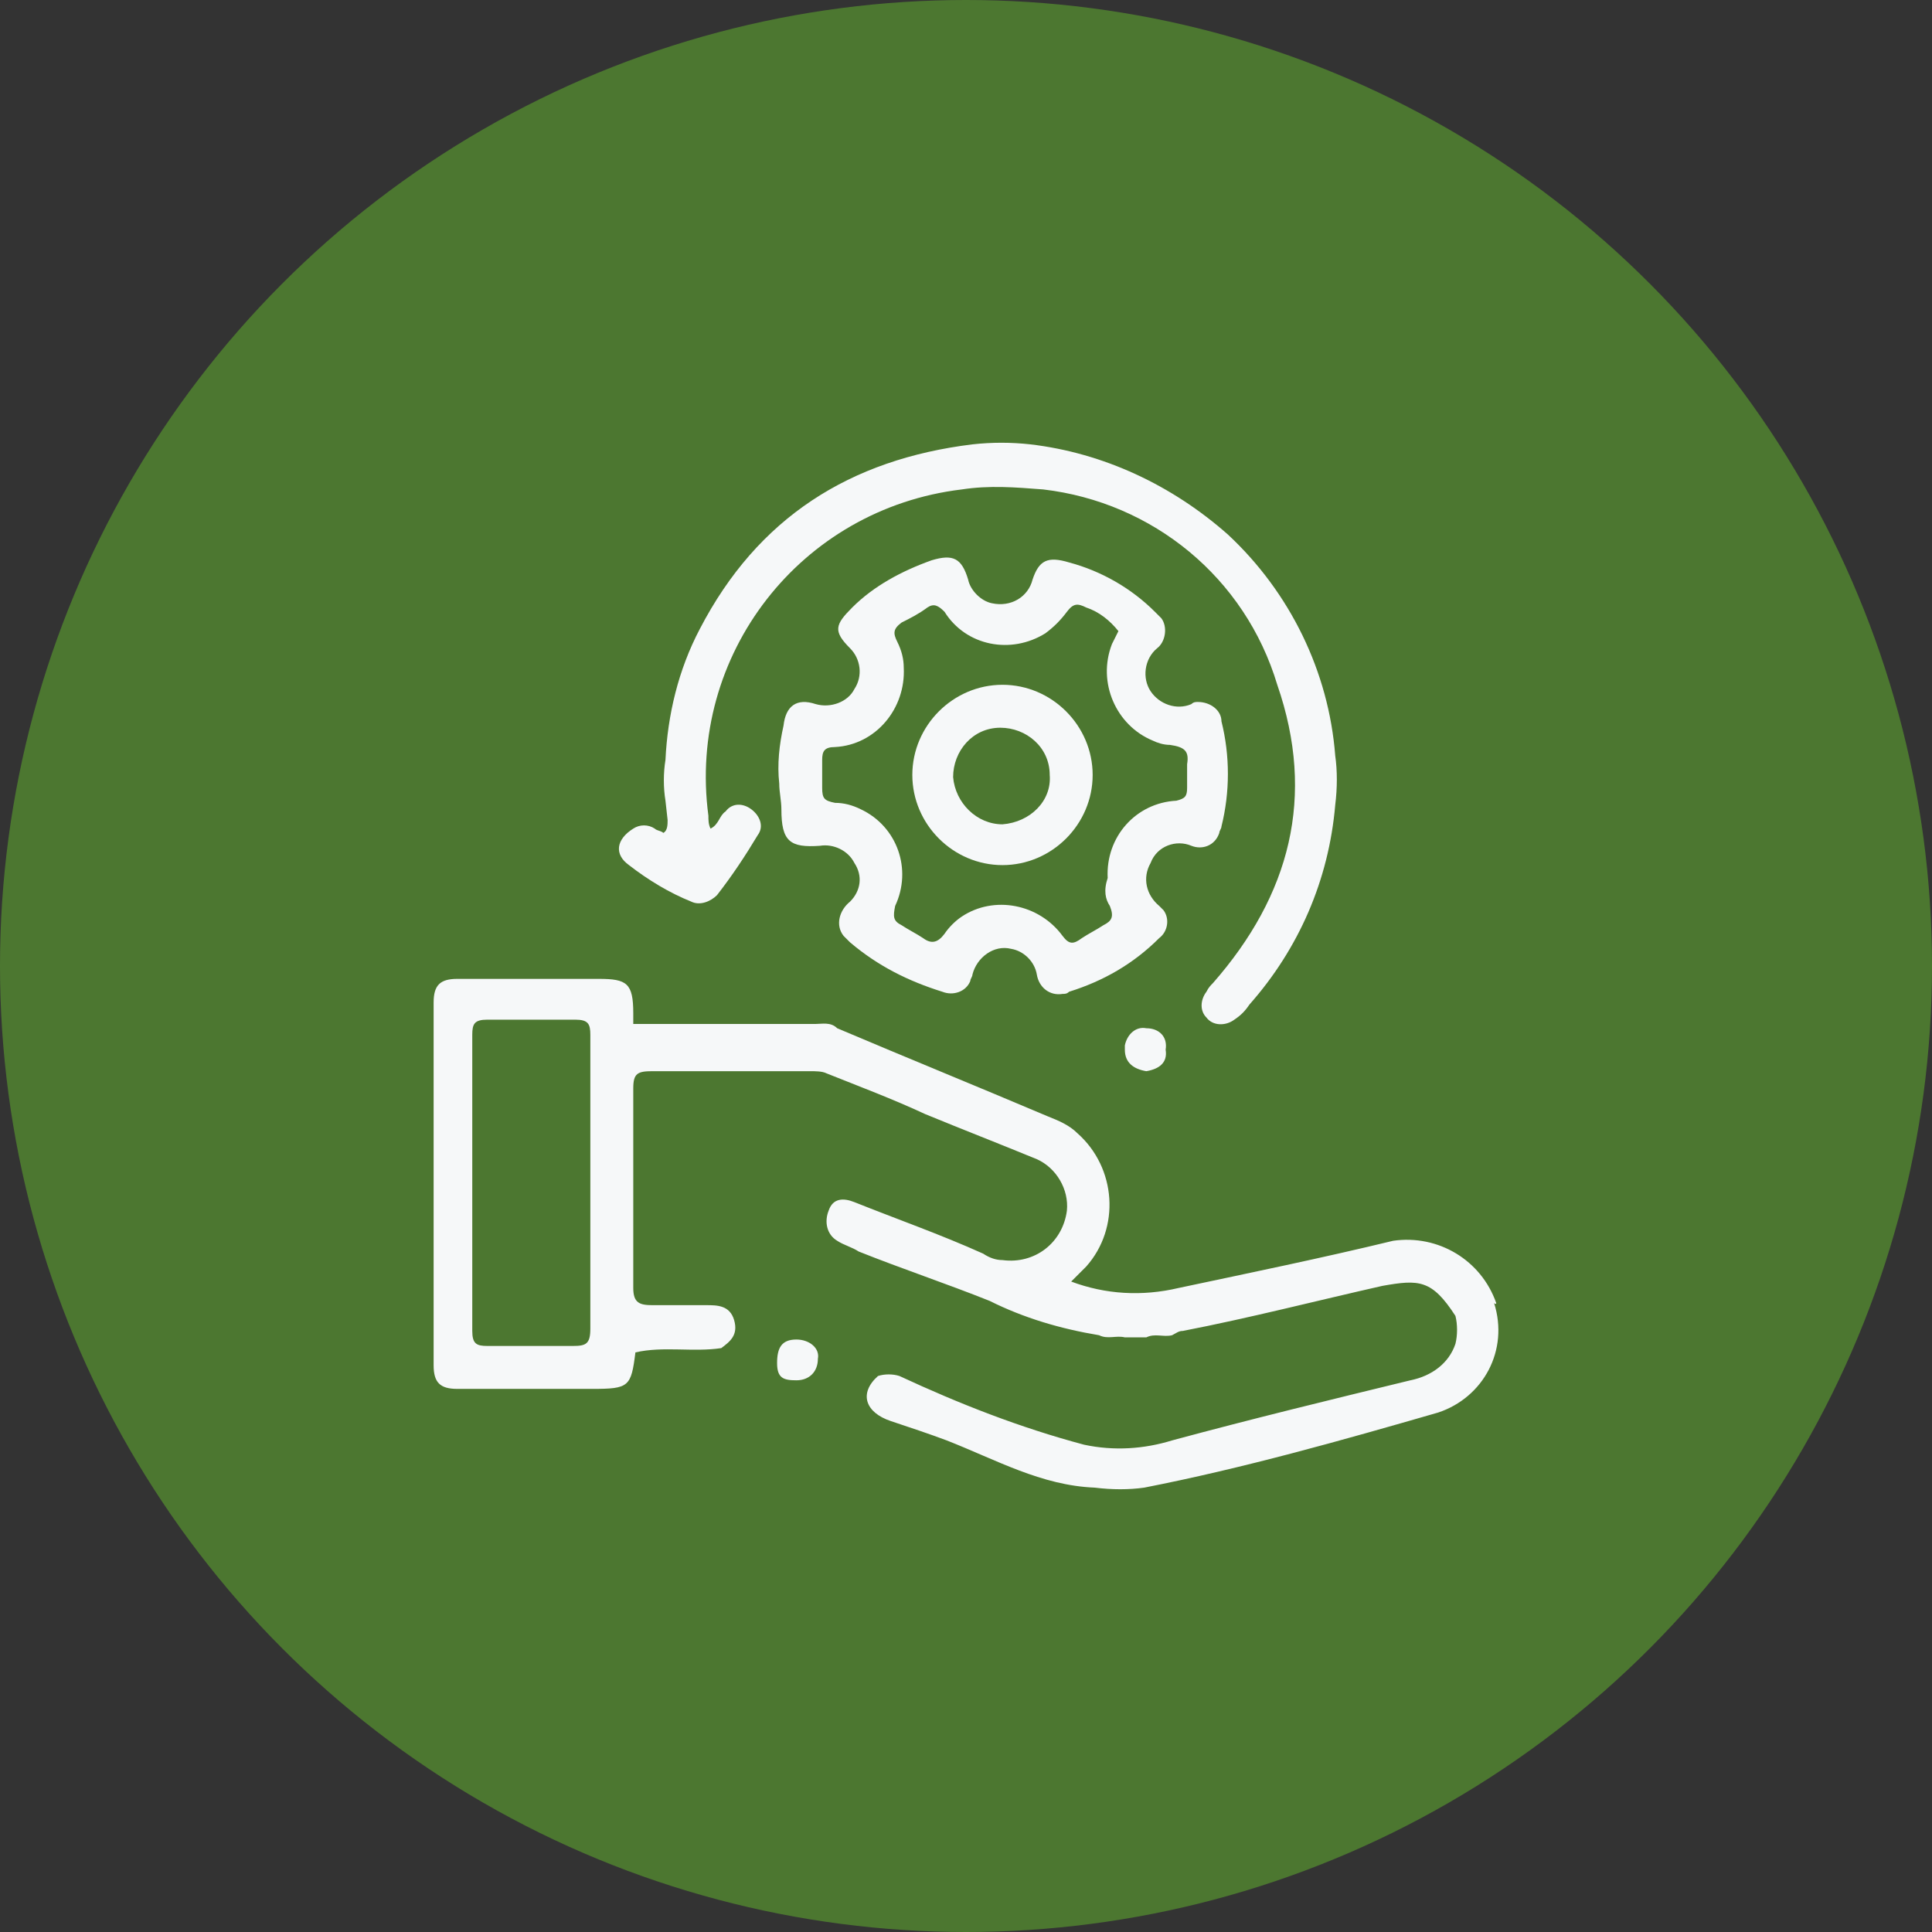
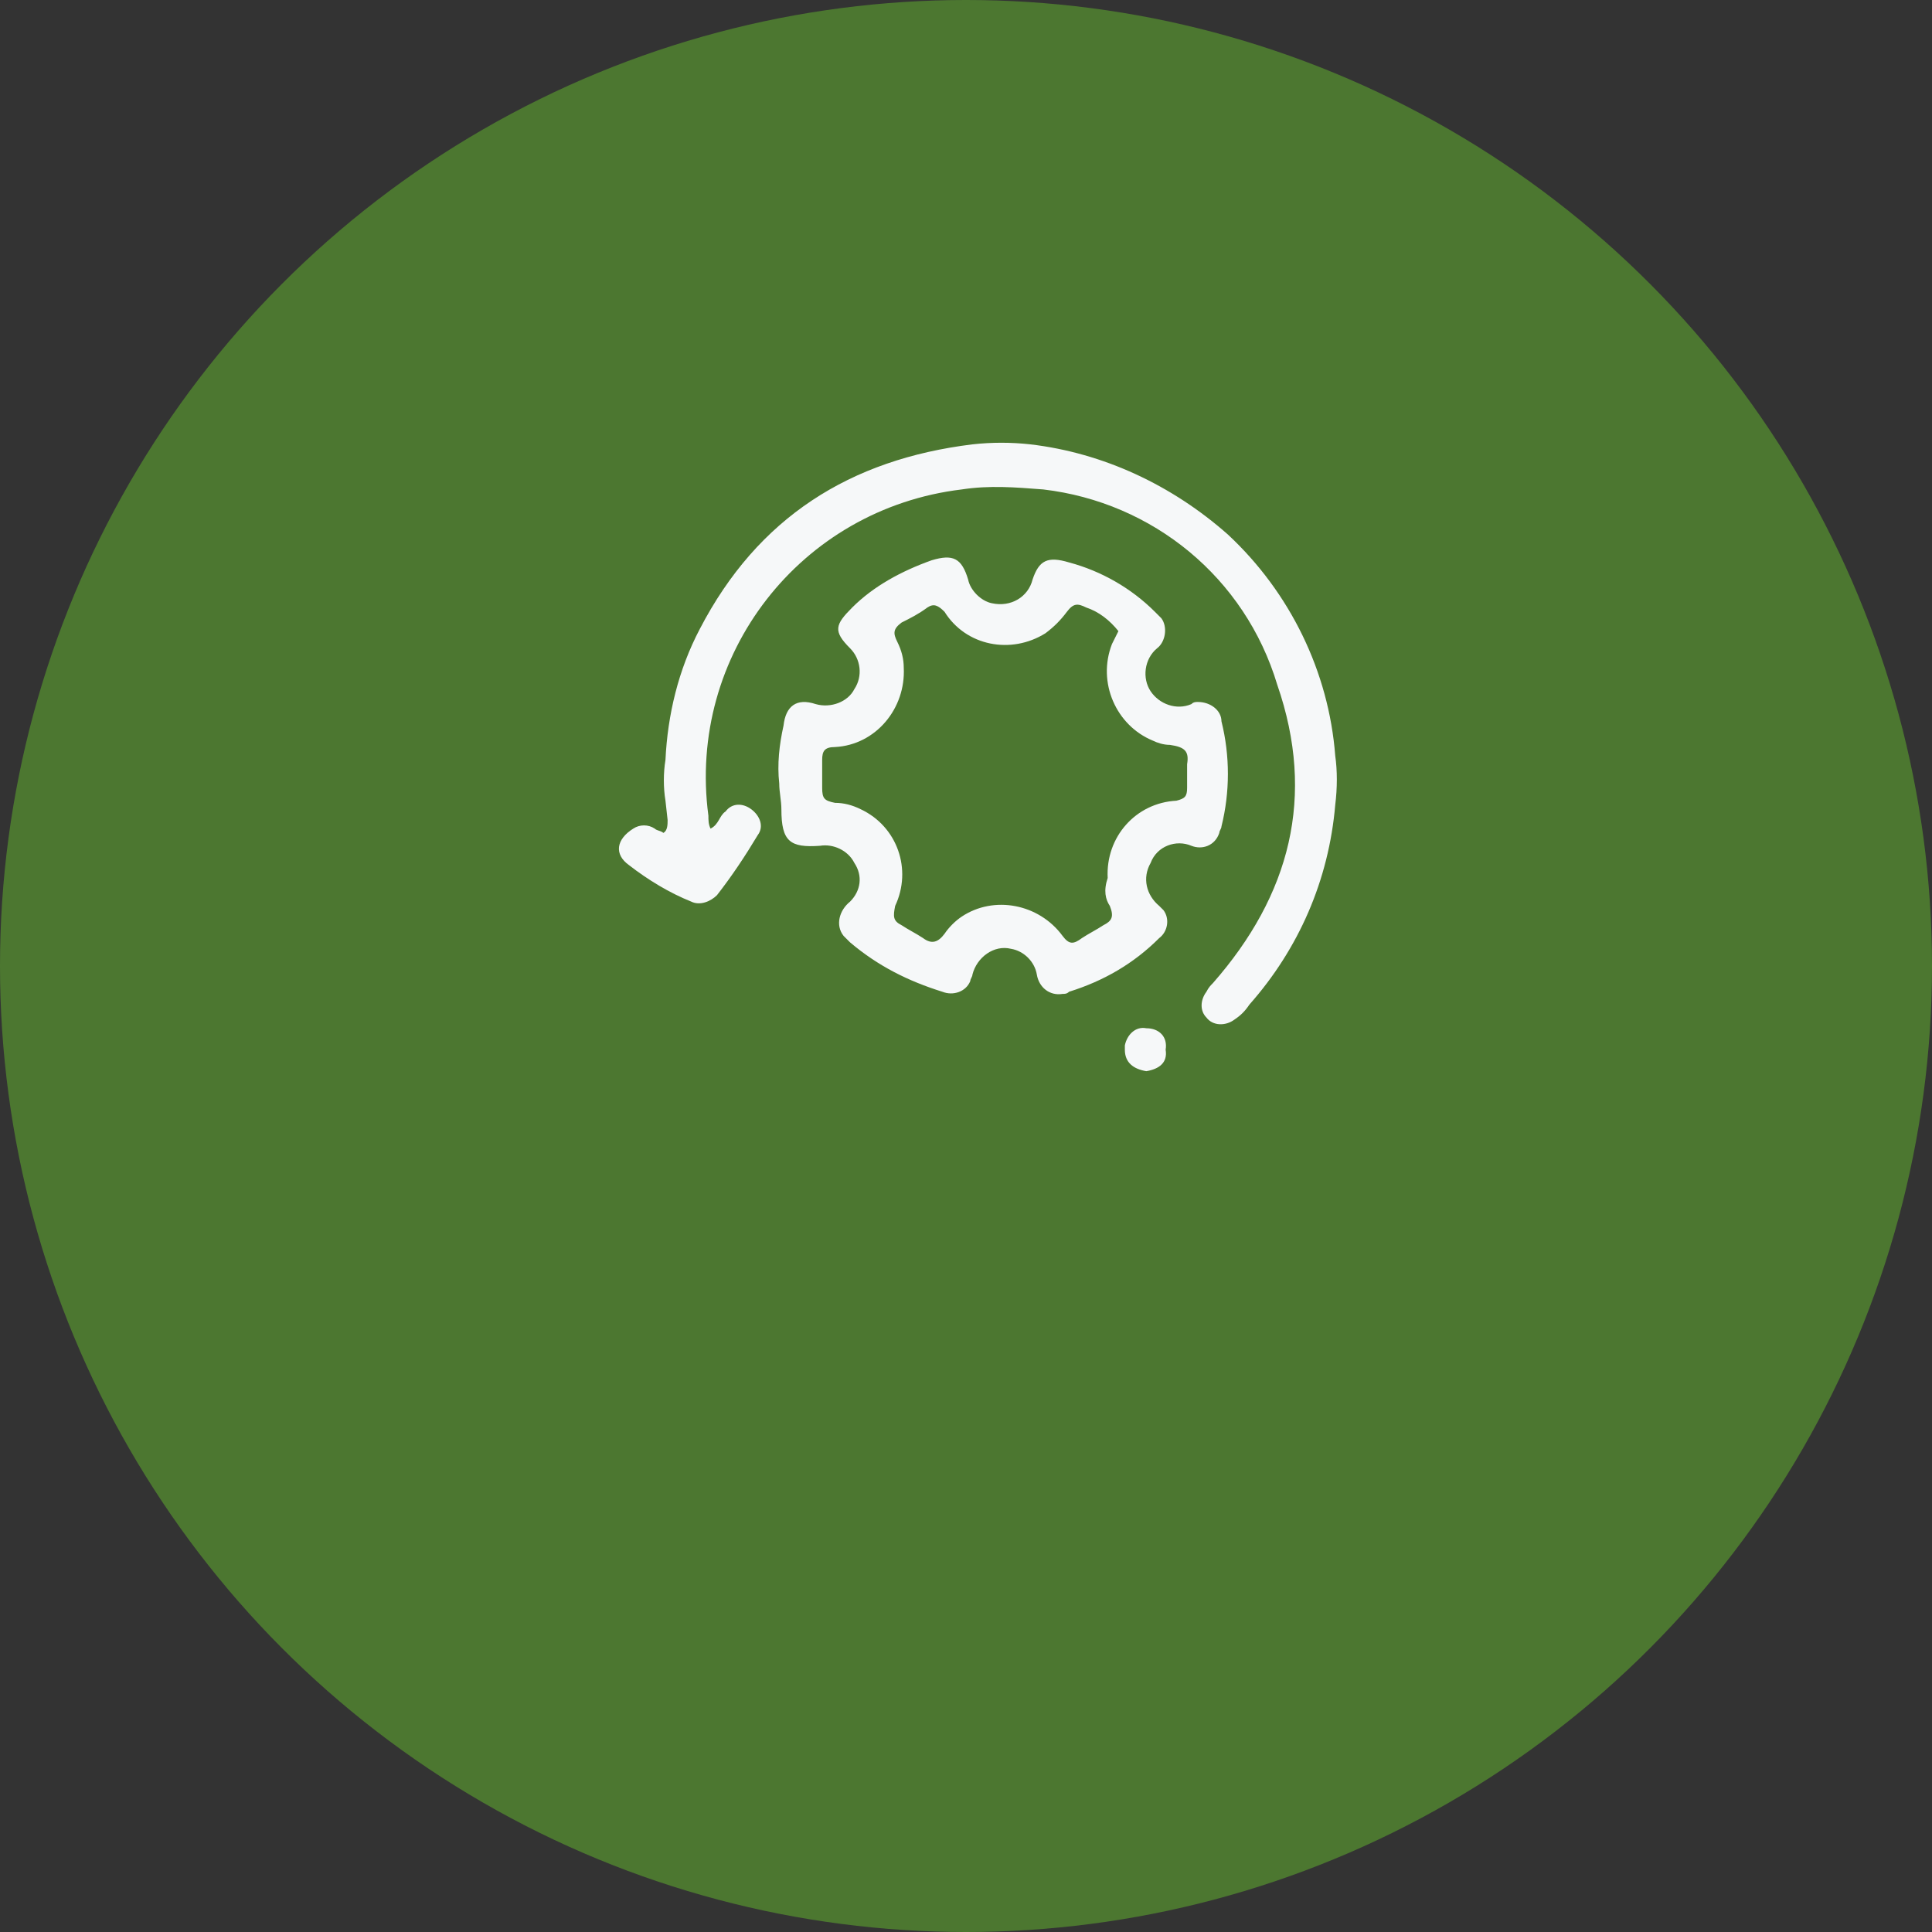
<svg xmlns="http://www.w3.org/2000/svg" version="1.1" id="Layer_1" x="0px" y="0px" viewBox="0 0 90 90" style="enable-background:new 0 0 90 90;" xml:space="preserve">
  <rect x="0" y="0" width="90" height="90" fill="#333333" stroke="none" />
  <style type="text/css">
	.st0{fill:#4C7730;}
	.st1{fill:#F6F8F9;}
</style>
  <title>Asset 3</title>
  <g id="Layer_2">
    <g id="Layer_1-2">
      <circle class="st0" cx="45" cy="45" r="45" />
      <path class="st1" d="M55.5,39.4c0.5,0.2,1.1,0,1.3-0.6c0-0.1,0.1-0.2,0.1-0.3c0.4-1.6,0.4-3.3,0-4.9c0-0.5-0.5-0.9-1.1-0.9    c-0.1,0-0.2,0-0.3,0.1c-0.7,0.3-1.5,0-1.9-0.6c-0.4-0.6-0.3-1.5,0.3-2c0.4-0.3,0.5-1,0.2-1.4c-0.1-0.1-0.2-0.2-0.3-0.3    c-1.1-1.1-2.5-1.9-4-2.3c-1-0.3-1.4-0.1-1.7,0.8c-0.2,0.8-1,1.3-1.9,1.1c-0.5-0.1-1-0.6-1.1-1.1c-0.3-1-0.7-1.2-1.7-0.9    c-1.4,0.5-2.7,1.2-3.7,2.2c-0.8,0.8-0.9,1.1-0.1,1.9c0.5,0.5,0.6,1.3,0.2,1.9c-0.3,0.6-1.1,0.9-1.8,0.7c-0.9-0.3-1.4,0.1-1.5,1    c-0.2,0.9-0.3,1.8-0.2,2.7c0,0.4,0.1,0.8,0.1,1.2c0,1.5,0.4,1.8,1.8,1.7c0.6-0.1,1.3,0.2,1.6,0.8c0.4,0.6,0.3,1.3-0.2,1.8    c-0.5,0.4-0.7,1.1-0.3,1.6c0.1,0.1,0.2,0.2,0.3,0.3c1.3,1.1,2.7,1.8,4.3,2.3c0.5,0.2,1.1,0,1.3-0.5c0-0.1,0.1-0.2,0.1-0.3    c0.2-0.8,1-1.4,1.8-1.2c0.6,0.1,1.1,0.6,1.2,1.2c0.1,0.6,0.6,1,1.2,0.9c0.1,0,0.2,0,0.3-0.1c1.6-0.5,3-1.3,4.2-2.5    c0.4-0.3,0.5-0.9,0.2-1.3c-0.1-0.1-0.1-0.1-0.2-0.2c-0.6-0.5-0.8-1.3-0.4-2C53.9,39.4,54.8,39.1,55.5,39.4z M51.7,42.2    c0.2,0.5,0.1,0.7-0.3,0.9c-0.3,0.2-0.7,0.4-1,0.6C50,44,49.8,44,49.5,43.6c-1.1-1.5-3.2-1.9-4.7-0.9c-0.3,0.2-0.6,0.5-0.8,0.8    c-0.3,0.4-0.6,0.5-1,0.2c-0.3-0.2-0.7-0.4-1-0.6c-0.4-0.2-0.4-0.4-0.3-0.9c0.8-1.7,0.1-3.7-1.6-4.5c-0.4-0.2-0.8-0.3-1.2-0.3    c-0.5-0.1-0.6-0.2-0.6-0.7c0-0.4,0-0.8,0-1.3c0-0.4,0.1-0.6,0.6-0.6c1.9-0.1,3.3-1.8,3.2-3.7c0-0.4-0.1-0.8-0.3-1.2    c-0.2-0.4-0.2-0.6,0.2-0.9c0.4-0.2,0.8-0.4,1.2-0.7c0.3-0.2,0.5-0.1,0.8,0.2c1,1.6,3.1,2,4.7,1c0.4-0.3,0.7-0.6,1-1    c0.3-0.4,0.5-0.4,0.9-0.2c0.6,0.2,1.1,0.6,1.5,1.1c-0.1,0.2-0.2,0.4-0.3,0.6c-0.7,1.8,0.2,3.8,1.9,4.5c0.2,0.1,0.5,0.2,0.8,0.2    c0.7,0.1,0.9,0.3,0.8,0.9c0,0.4,0,0.7,0,1.1c0,0.4-0.1,0.5-0.5,0.6c-1.9,0.1-3.3,1.7-3.2,3.6C51.4,41.5,51.5,41.9,51.7,42.2z" />
-       <path class="st1" d="M37.1,62.4c-0.7,0-0.9,0.4-0.9,1.1c0,0.7,0.3,0.8,0.9,0.8c0.6,0,1-0.4,1-1C38.2,62.8,37.7,62.4,37.1,62.4    C37.2,62.4,37.2,62.4,37.1,62.4z" />
      <path class="st1" d="M53.4,47.9c-0.5-0.1-0.9,0.3-1,0.8c0,0.1,0,0.1,0,0.2c0,0.6,0.4,0.9,1,1c0.6-0.1,1-0.4,0.9-1    C54.4,48.3,54,47.9,53.4,47.9C53.5,47.9,53.4,47.9,53.4,47.9z" />
      <path class="st1" d="M29.3,40.3c0.9,0.7,1.9,1.3,2.9,1.7c0.4,0.2,0.9,0,1.2-0.3c0.7-0.9,1.3-1.8,1.9-2.8c0.3-0.4,0.1-0.9-0.3-1.2    c0,0,0,0,0,0c-0.4-0.3-0.9-0.3-1.2,0.1c-0.3,0.2-0.3,0.6-0.7,0.8c-0.1-0.2-0.1-0.4-0.1-0.6c-1-7.5,4.3-14.3,11.8-15.2    c1.3-0.2,2.5-0.1,3.8,0c5.1,0.6,9.4,4.1,10.9,9.1c1.8,5.2,0.6,9.8-3,13.9c-0.1,0.1-0.2,0.2-0.3,0.4c-0.3,0.4-0.3,0.9,0,1.2    c0.3,0.4,0.9,0.4,1.3,0.1c0,0,0,0,0,0c0.3-0.2,0.5-0.4,0.7-0.7c2.3-2.6,3.7-5.8,4-9.3c0.1-0.8,0.1-1.6,0-2.3    c-0.3-3.9-2.1-7.6-5-10.3c-2.6-2.3-5.8-3.8-9.2-4.2c-0.9-0.1-1.8-0.1-2.7,0c-5.7,0.7-10,3.4-12.7,8.6c-1,1.9-1.5,4-1.6,6.1    c-0.1,0.6-0.1,1.3,0,1.9l0.1,0.9c0,0.2,0,0.5-0.2,0.6l0,0c-0.1-0.1-0.3-0.1-0.4-0.2c-0.3-0.2-0.7-0.2-1,0    C28.7,39.1,28.6,39.8,29.3,40.3z" />
-       <path class="st1" d="M69.7,60.7c-0.7-2-2.7-3.2-4.8-2.9c-3.3,0.8-6.7,1.5-10,2.2c-1.7,0.4-3.4,0.3-5-0.3c0.3-0.3,0.5-0.5,0.7-0.7    c1.6-1.8,1.4-4.6-0.4-6.2c-0.4-0.4-0.9-0.6-1.4-0.8c-3.3-1.4-6.5-2.7-9.8-4.1c-0.3-0.3-0.7-0.2-1-0.2c-2.8,0-5.7,0-8.5,0    c0-0.2,0-0.3,0-0.5c0-1.4-0.3-1.6-1.6-1.6c-2.2,0-4.4,0-6.6,0c-0.8,0-1.1,0.3-1.1,1.1c0,5.6,0,11.3,0,16.9c0,0.8,0.3,1.1,1.1,1.1    c2.1,0,4.2,0,6.3,0c1.7,0,1.8-0.1,2-1.7c1.3-0.3,2.7,0,4-0.2c0.4-0.3,0.8-0.6,0.6-1.3c-0.2-0.7-0.8-0.7-1.3-0.7    c-0.8,0-1.7,0-2.5,0c-0.6,0-0.9-0.1-0.9-0.8c0-3.1,0-6.2,0-9.3c0-0.7,0.2-0.8,0.9-0.8c2.4,0,4.9,0,7.3,0c0.3,0,0.6,0,0.8,0.1    c1.5,0.6,3.1,1.2,4.6,1.9c1.7,0.7,3.5,1.4,5.2,2.1c0.9,0.4,1.5,1.4,1.4,2.4c-0.2,1.5-1.5,2.5-3,2.3c-0.3,0-0.6-0.1-0.9-0.3    c-2-0.9-4-1.6-6-2.4c-0.5-0.2-1-0.2-1.2,0.4c-0.2,0.5-0.1,1.1,0.4,1.4c0.3,0.2,0.7,0.3,1,0.5c2,0.8,4.1,1.5,6.1,2.3    c1.6,0.8,3.3,1.3,5.1,1.6c0.4,0.2,0.8,0,1.2,0.1c0.3,0,0.7,0,1,0c0.4-0.2,0.8,0,1.2-0.1c0.2-0.1,0.3-0.2,0.5-0.2    c3.1-0.6,6.2-1.4,9.3-2.1c1.7-0.3,2.3-0.3,3.4,1.4c0.1,0.4,0.1,0.9,0,1.3c-0.3,0.9-1.1,1.5-2.1,1.7c-3.7,0.9-7.4,1.8-11.1,2.8    c-1.3,0.4-2.7,0.5-4.1,0.2c-3-0.8-5.8-1.9-8.6-3.2c-0.3-0.1-0.7-0.1-1,0c-0.9,0.8-0.6,1.7,0.6,2.1c0.9,0.3,1.8,0.6,2.6,0.9    c2.3,0.9,4.4,2.1,6.9,2.2c0.8,0.1,1.6,0.1,2.3,0c4.6-0.9,9.2-2.2,13.7-3.5c2.1-0.7,3.3-2.9,2.6-5.1C69.7,60.8,69.7,60.7,69.7,60.7    z M26.7,62.7c-1.3,0-2.7,0-4,0c-0.5,0-0.7-0.1-0.7-0.7c0-4.6,0-9.2,0-13.8c0-0.5,0.1-0.7,0.7-0.7c1.4,0,2.7,0,4.1,0    c0.6,0,0.7,0.2,0.7,0.7c0,2.3,0,4.6,0,6.9c0,2.3,0,4.5,0,6.8C27.5,62.6,27.3,62.7,26.7,62.7L26.7,62.7z" />
-       <path class="st1" d="M46.7,31.9c-2.3,0-4.2,1.9-4.2,4.2c0,2.3,1.9,4.2,4.2,4.2c2.3,0,4.2-1.9,4.2-4.2c0,0,0,0,0,0    C50.9,33.8,49,31.9,46.7,31.9C46.7,31.9,46.7,31.9,46.7,31.9z M46.7,38.4c-1.2,0-2.2-1-2.3-2.2c0-1.2,0.9-2.3,2.2-2.3    c1.2,0,2.3,0.9,2.3,2.2C49,37.3,48,38.3,46.7,38.4C46.7,38.4,46.7,38.4,46.7,38.4z" />
    </g>
  </g>
</svg>